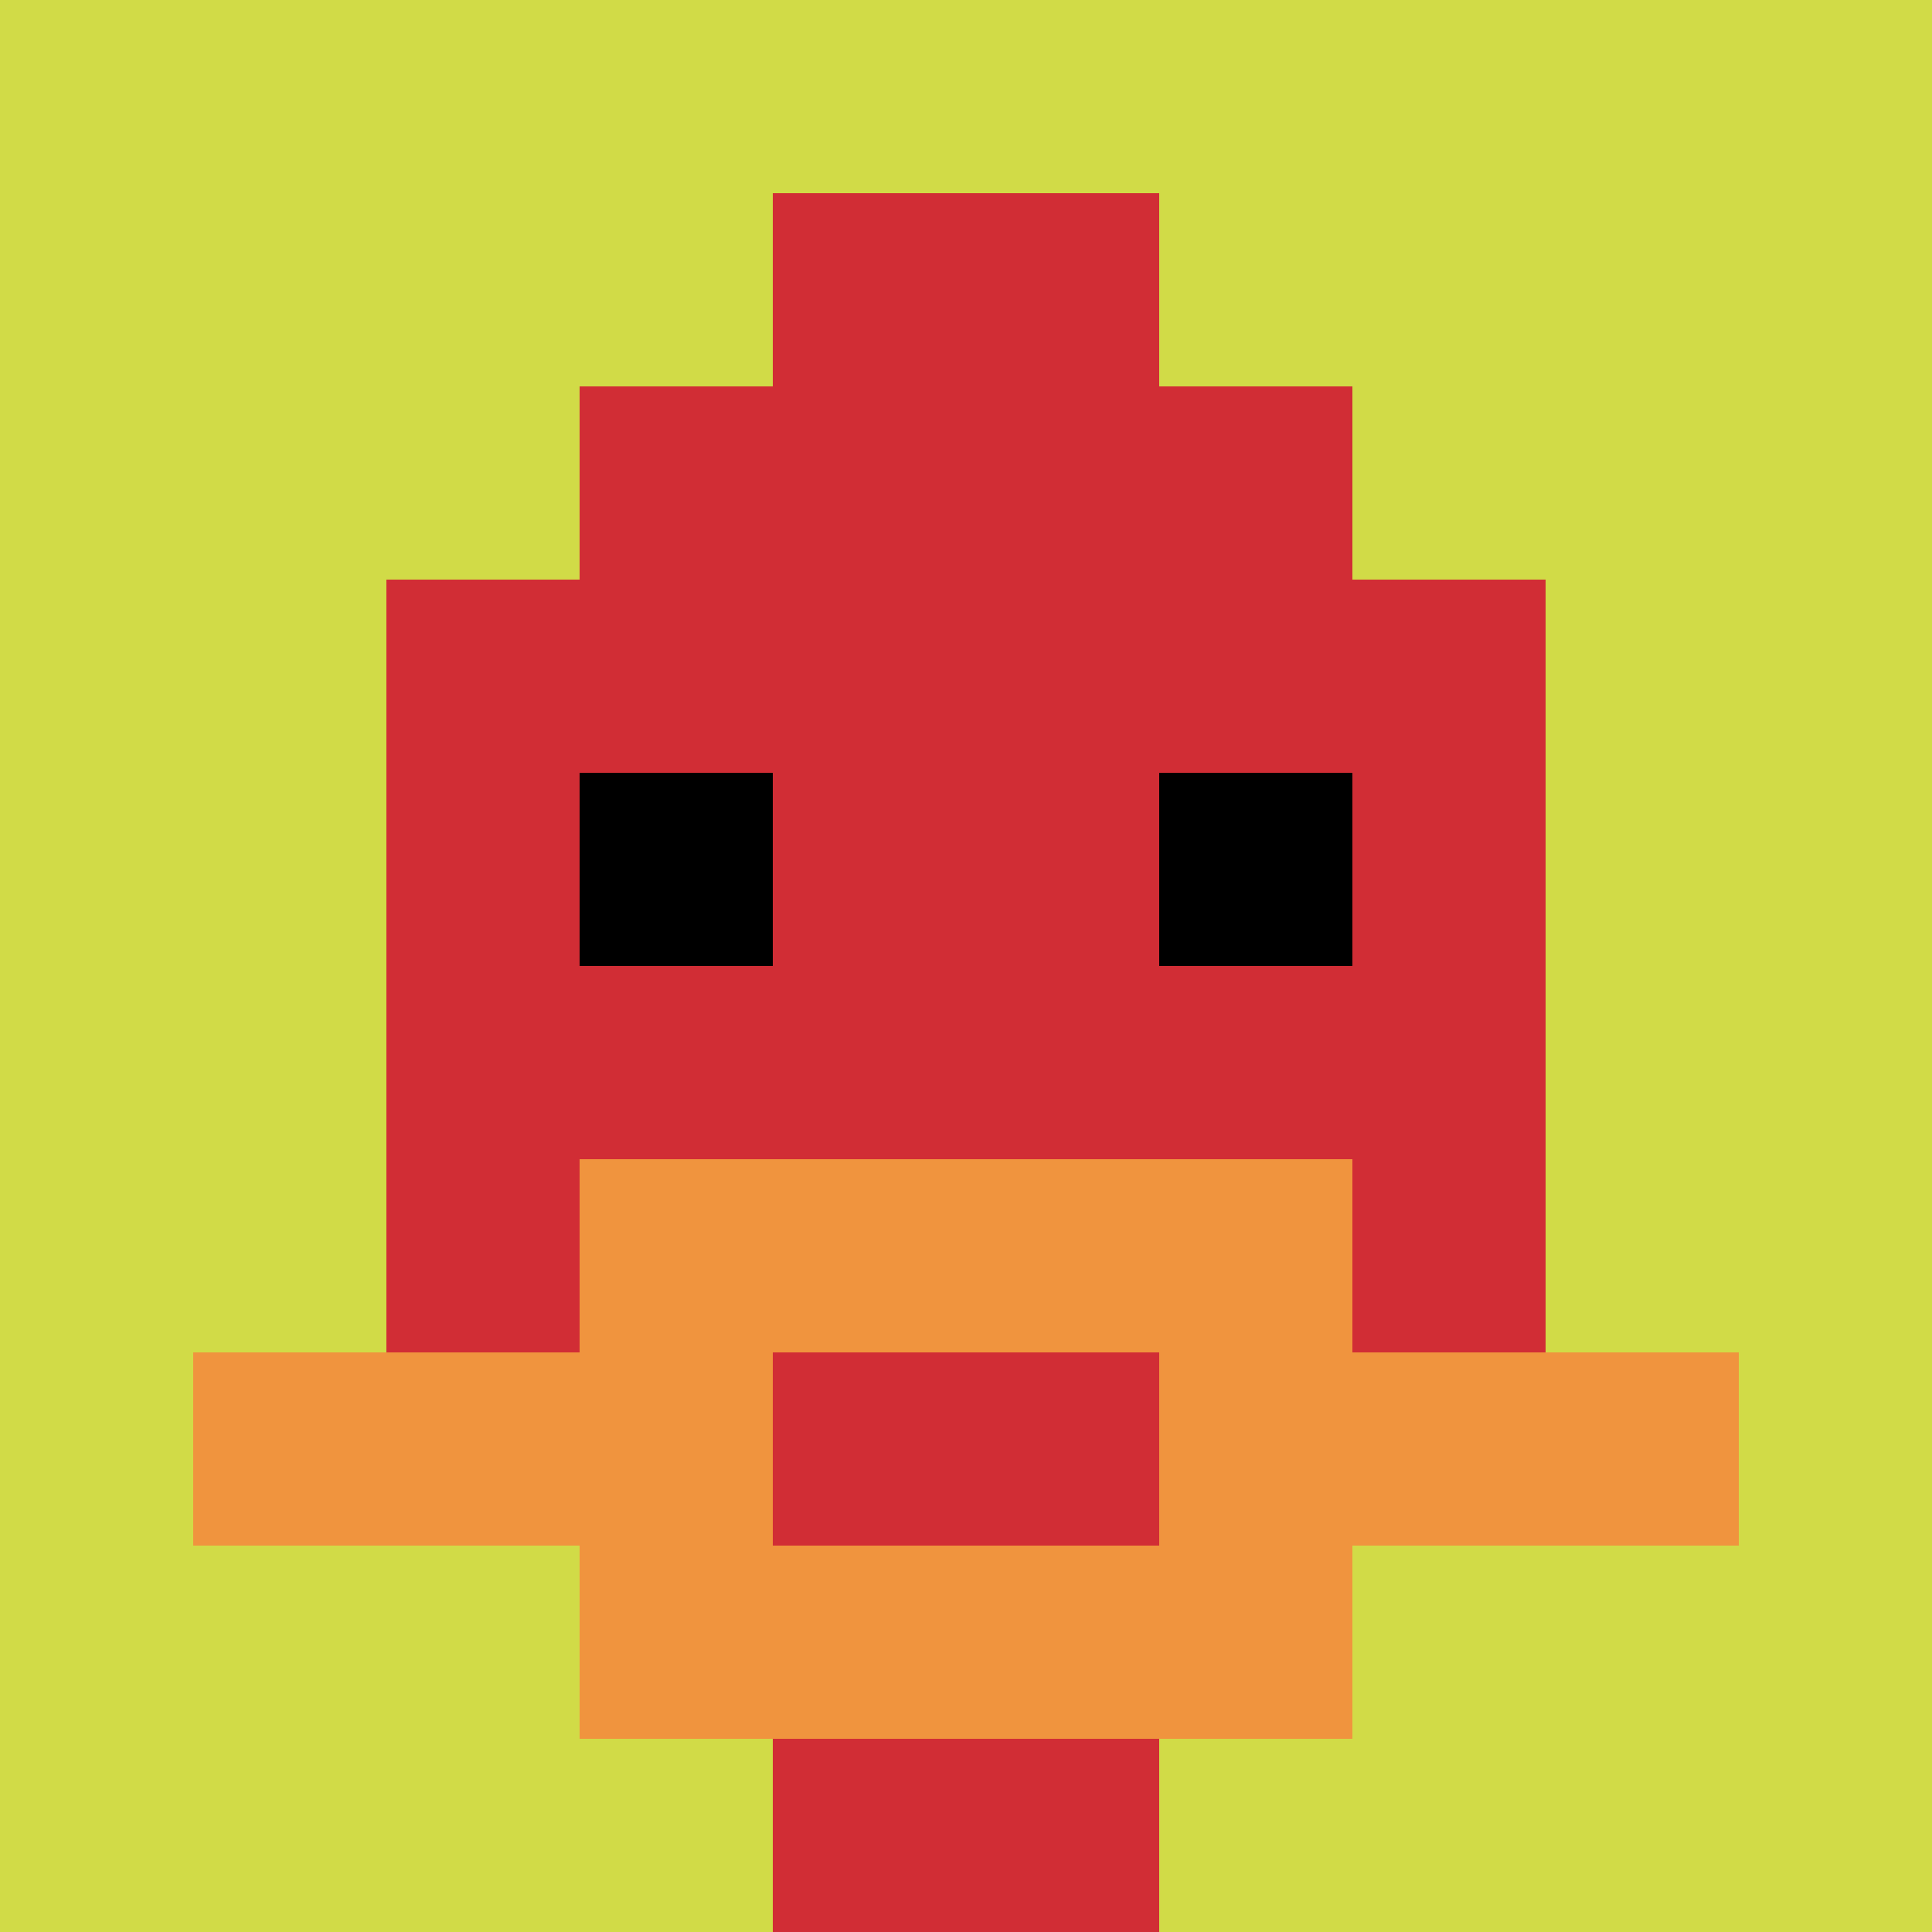
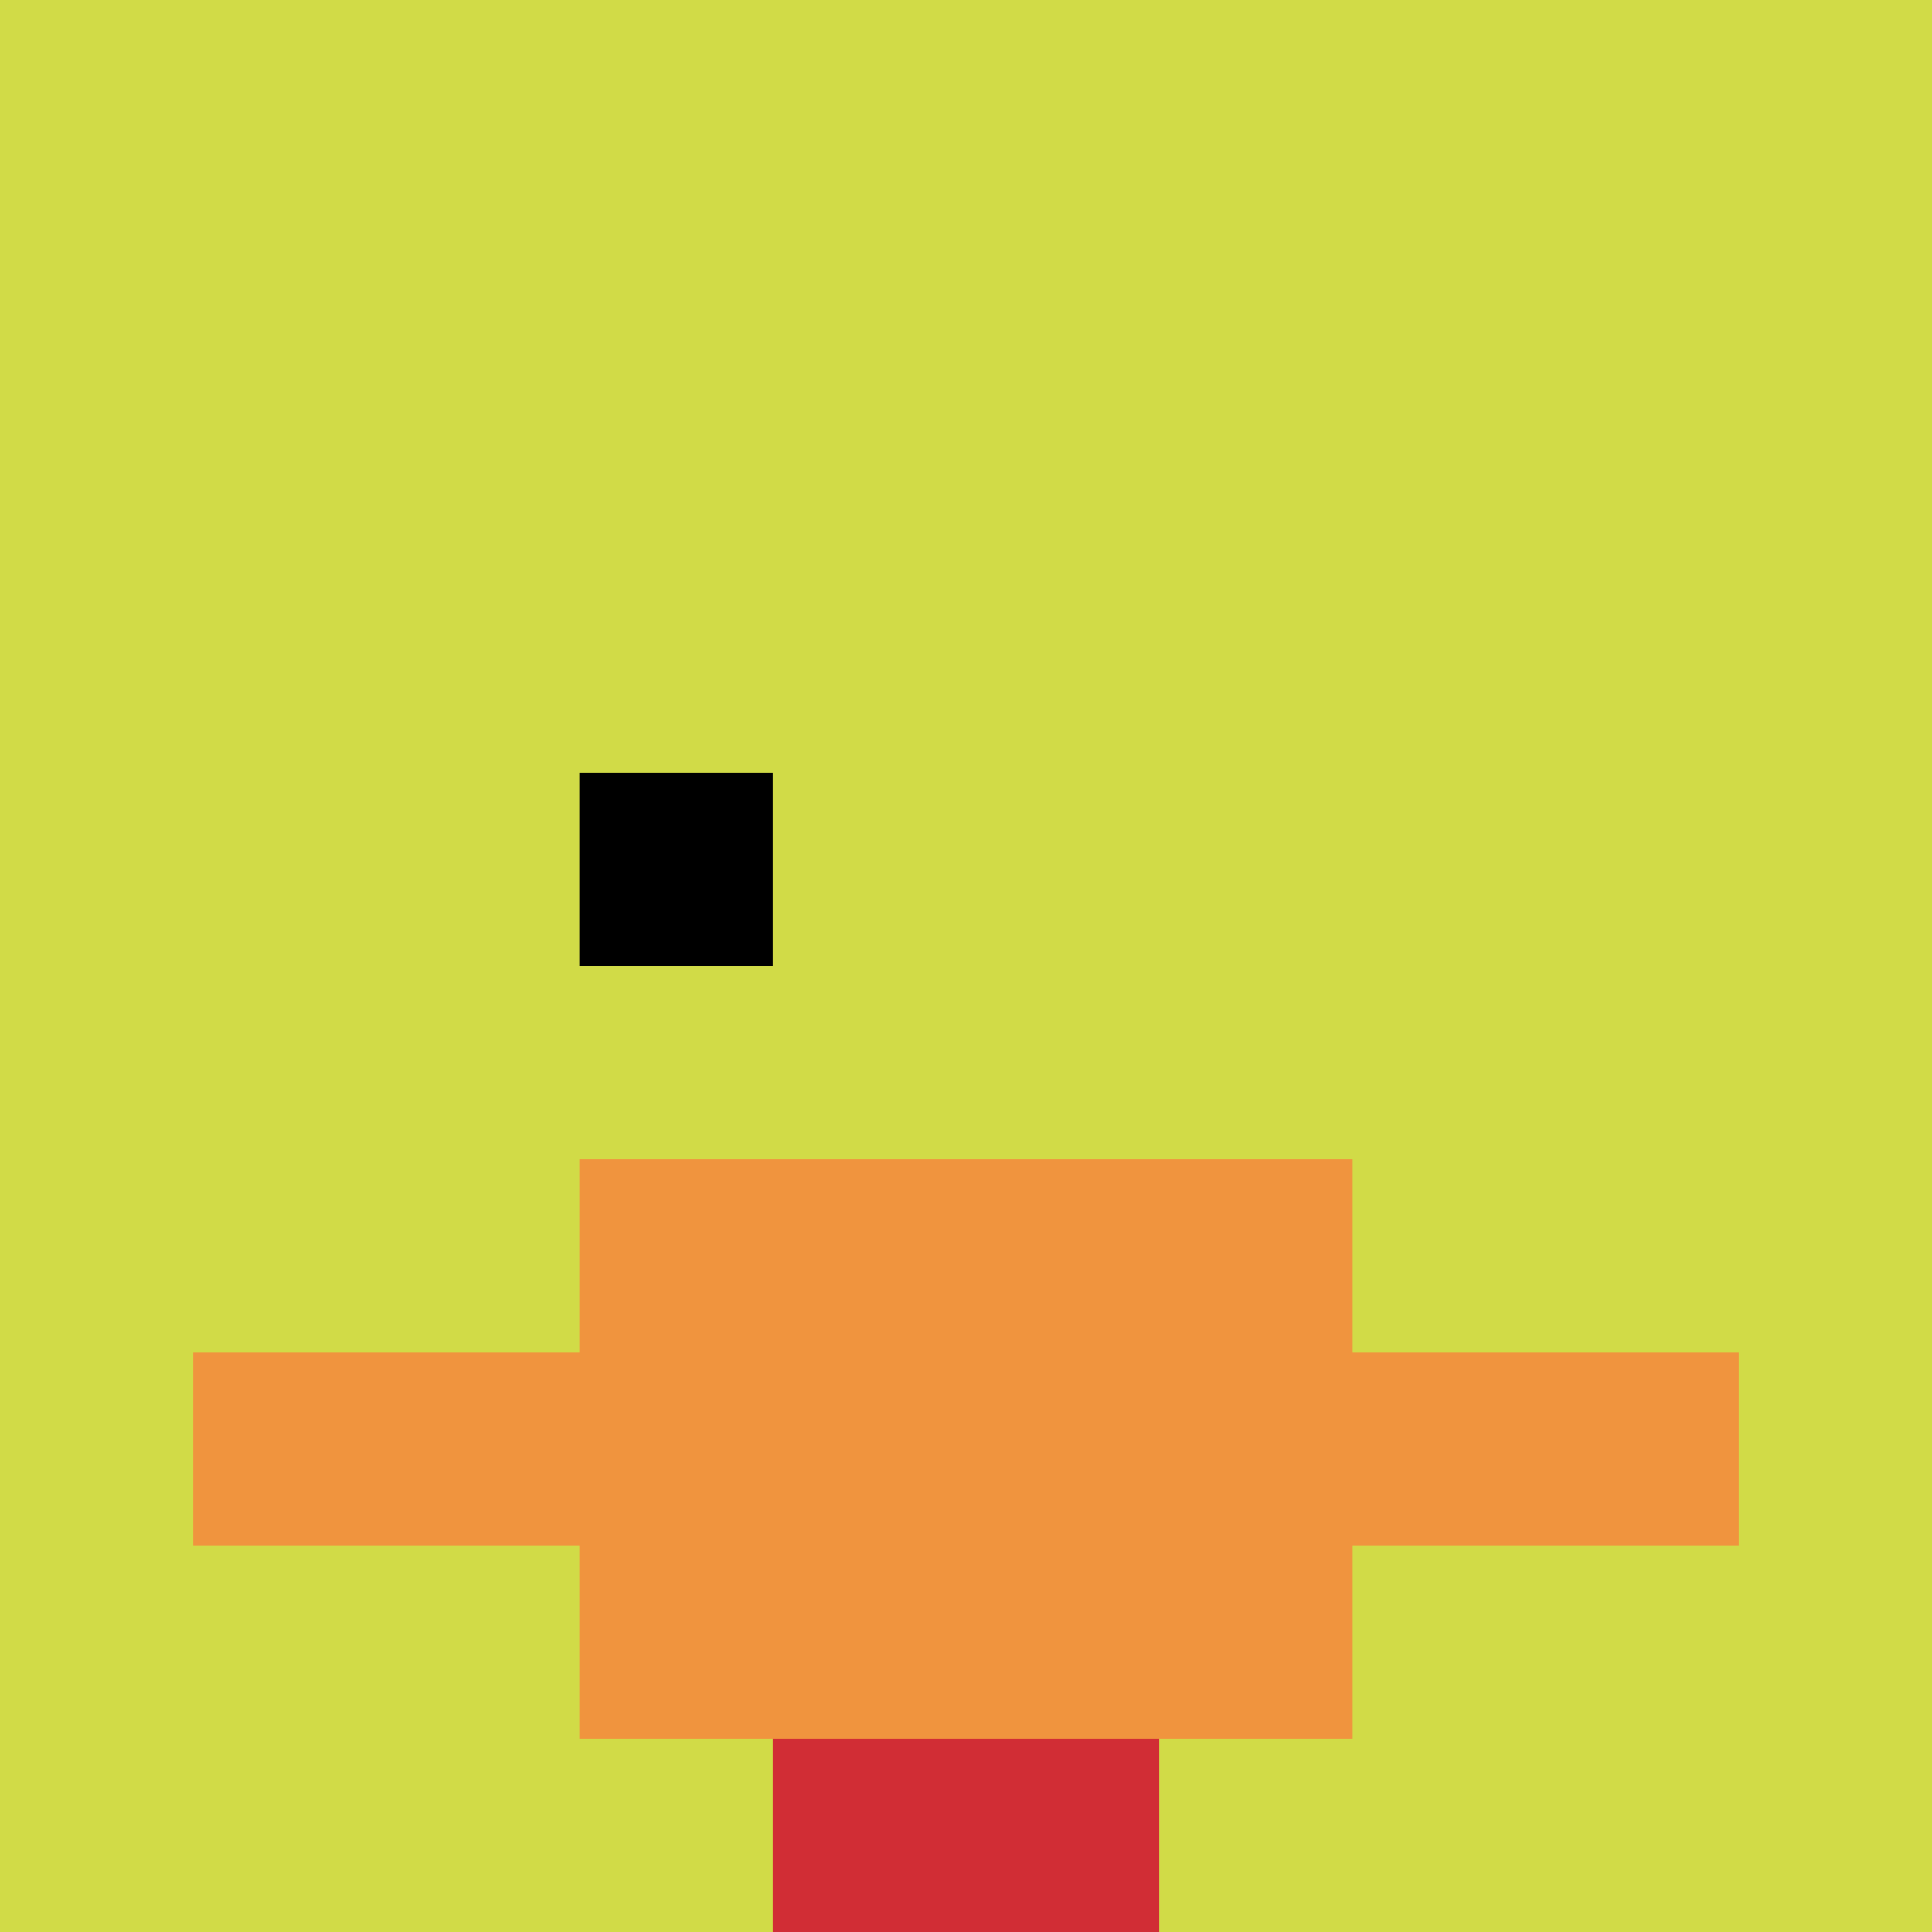
<svg xmlns="http://www.w3.org/2000/svg" version="1.1" width="870" height="870">
  <title>'goose-pfp-882095' by Dmitri Cherniak</title>
  <desc>seed=882095
backgroundColor=#ffffff
padding=20
innerPadding=0
timeout=500
dimension=1
border=false
Save=function(){return n.handleSave()}
frame=20

Rendered at Wed Oct 04 2023 11:42:57 GMT+0800 (中国标准时间)
Generated in &lt;1ms
</desc>
  <defs />
  <rect width="100%" height="100%" fill="#ffffff" />
  <g>
    <g id="0-0">
      <rect x="0" y="0" height="870" width="870" fill="#D1DB47" />
      <g>
-         <rect id="0-0-3-2-4-7" x="261" y="174" width="348" height="609" fill="#D12D35" />
-         <rect id="0-0-2-3-6-5" x="174" y="261" width="522" height="435" fill="#D12D35" />
        <rect id="0-0-4-8-2-2" x="348" y="696" width="174" height="174" fill="#D12D35" />
        <rect id="0-0-1-7-8-1" x="87" y="609" width="696" height="87" fill="#F0943E" />
        <rect id="0-0-3-6-4-3" x="261" y="522" width="348" height="261" fill="#F0943E" />
-         <rect id="0-0-4-7-2-1" x="348" y="609" width="174" height="87" fill="#D12D35" />
        <rect id="0-0-3-4-1-1" x="261" y="348" width="87" height="87" fill="#000000" />
-         <rect id="0-0-6-4-1-1" x="522" y="348" width="87" height="87" fill="#000000" />
-         <rect id="0-0-4-1-2-2" x="348" y="87" width="174" height="174" fill="#D12D35" />
      </g>
      <rect x="0" y="0" stroke="white" stroke-width="0" height="870" width="870" fill="none" />
    </g>
  </g>
</svg>